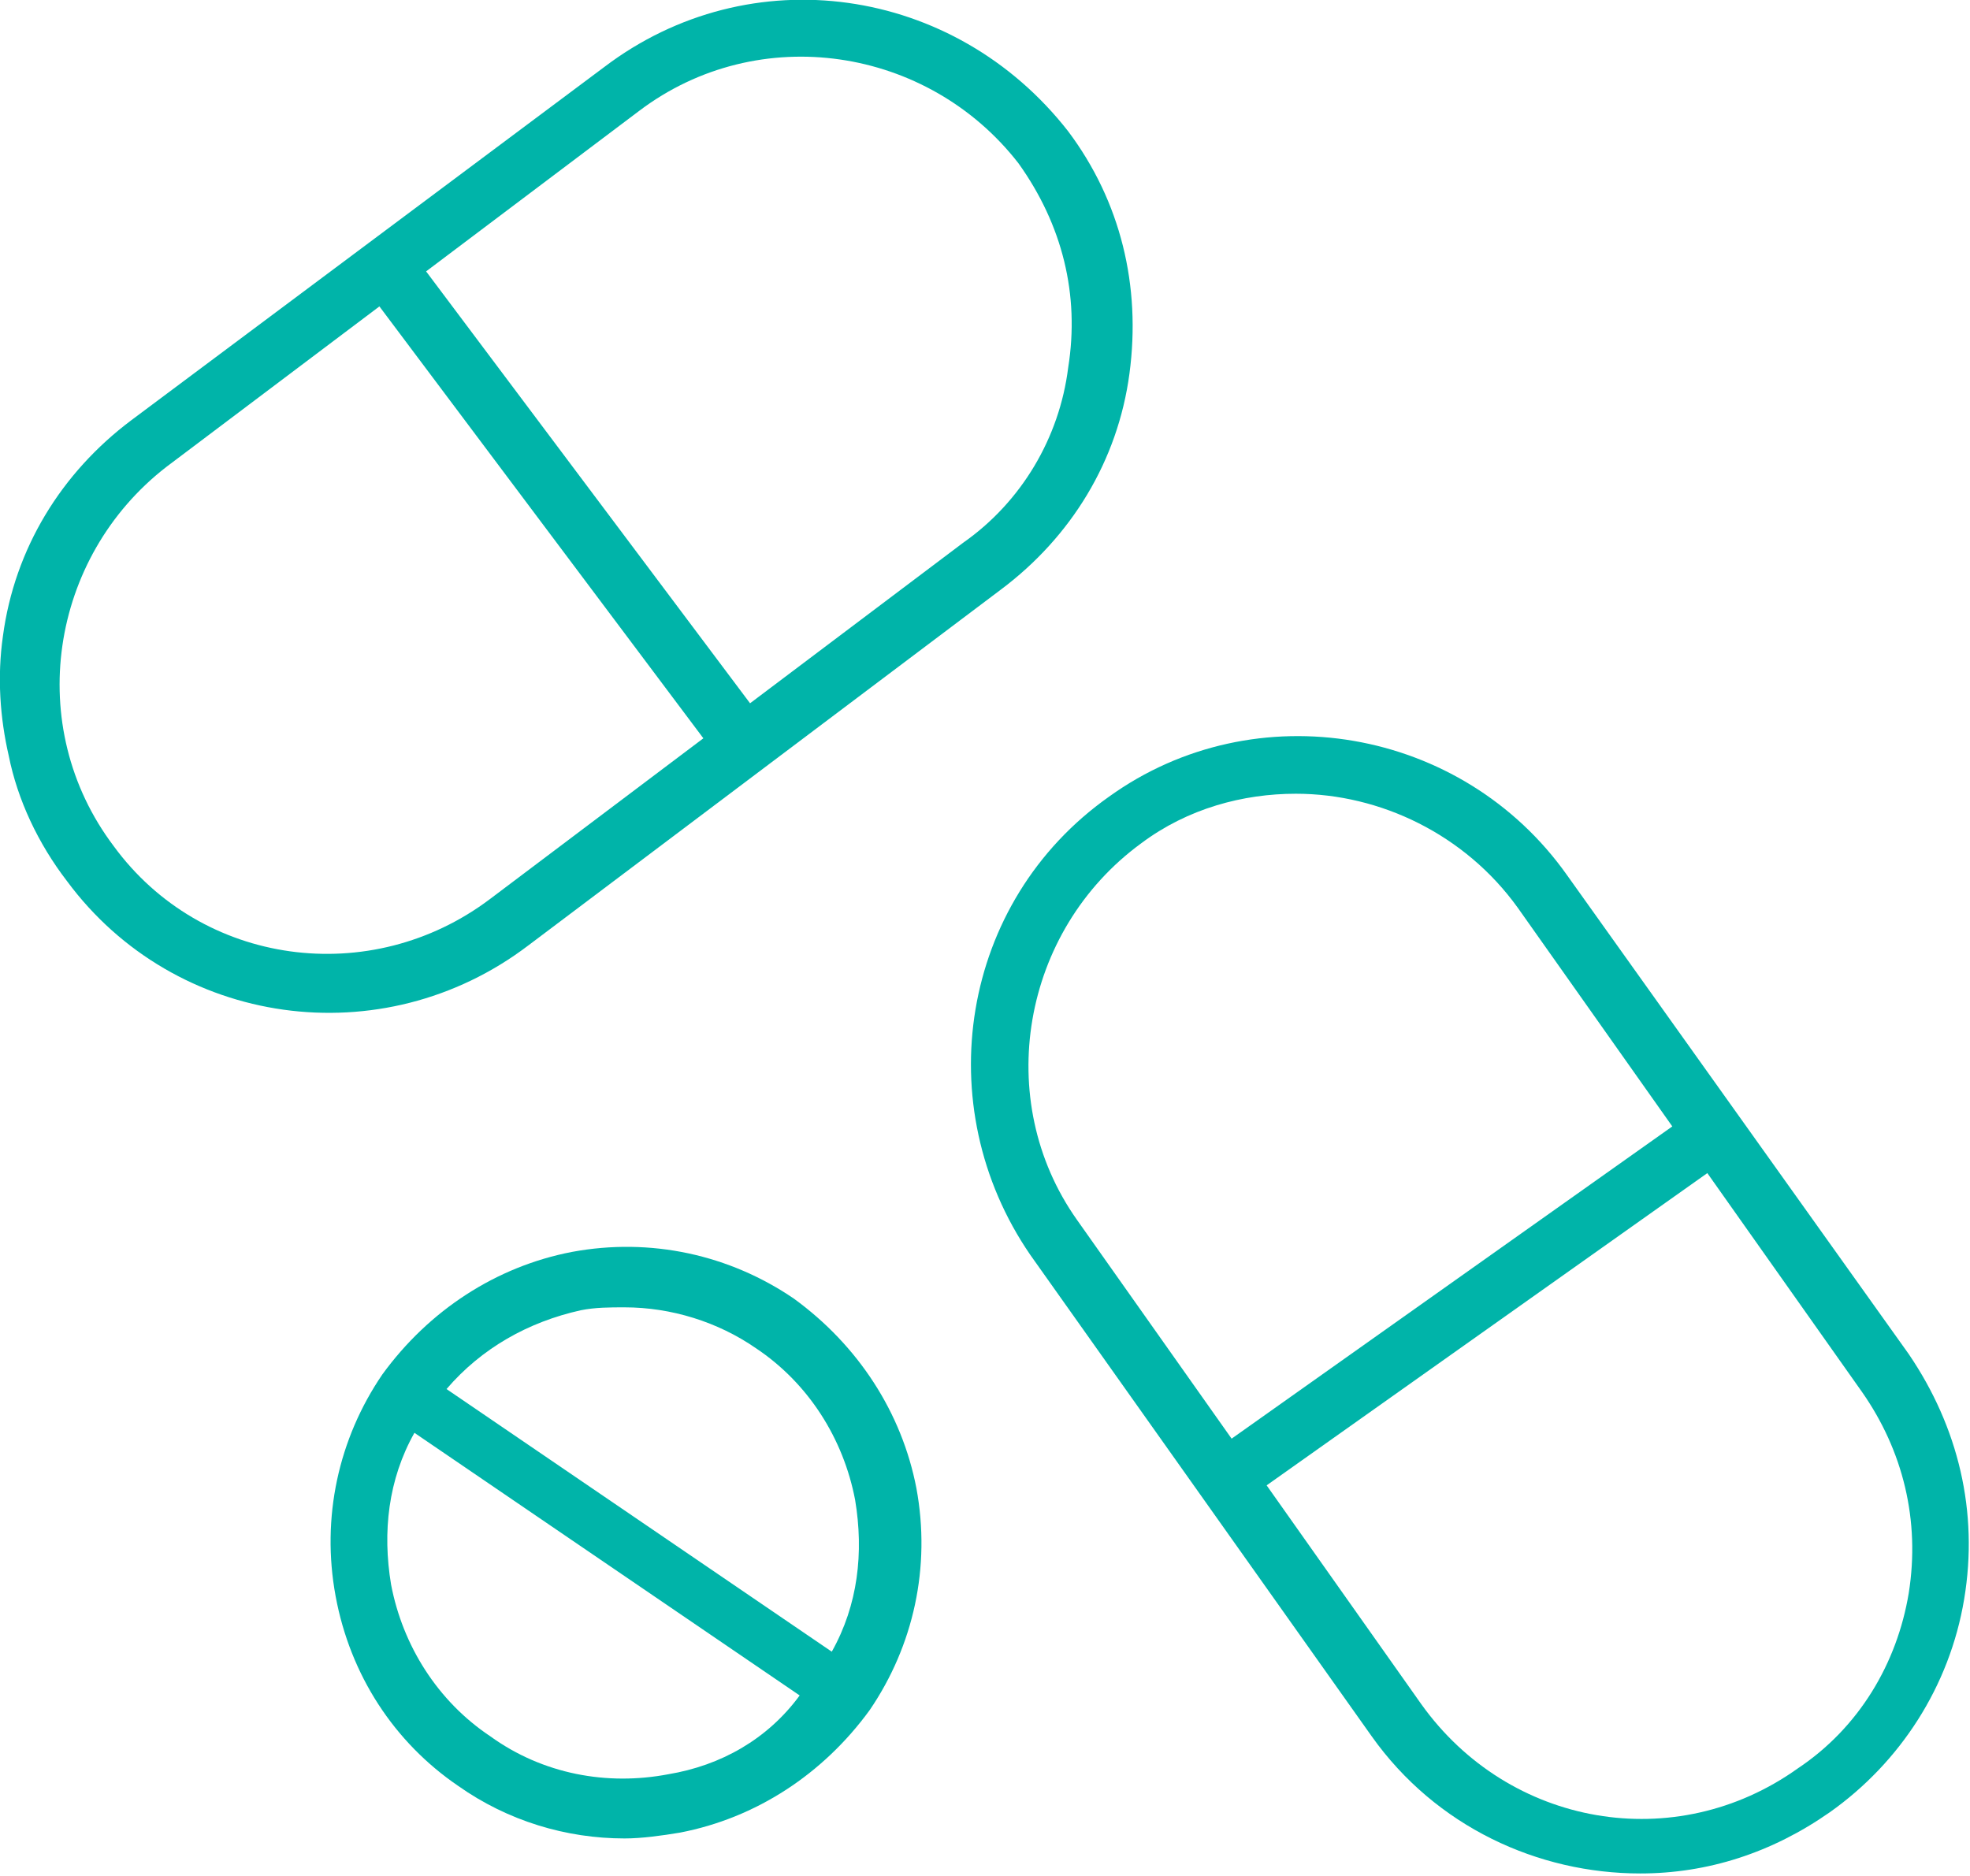
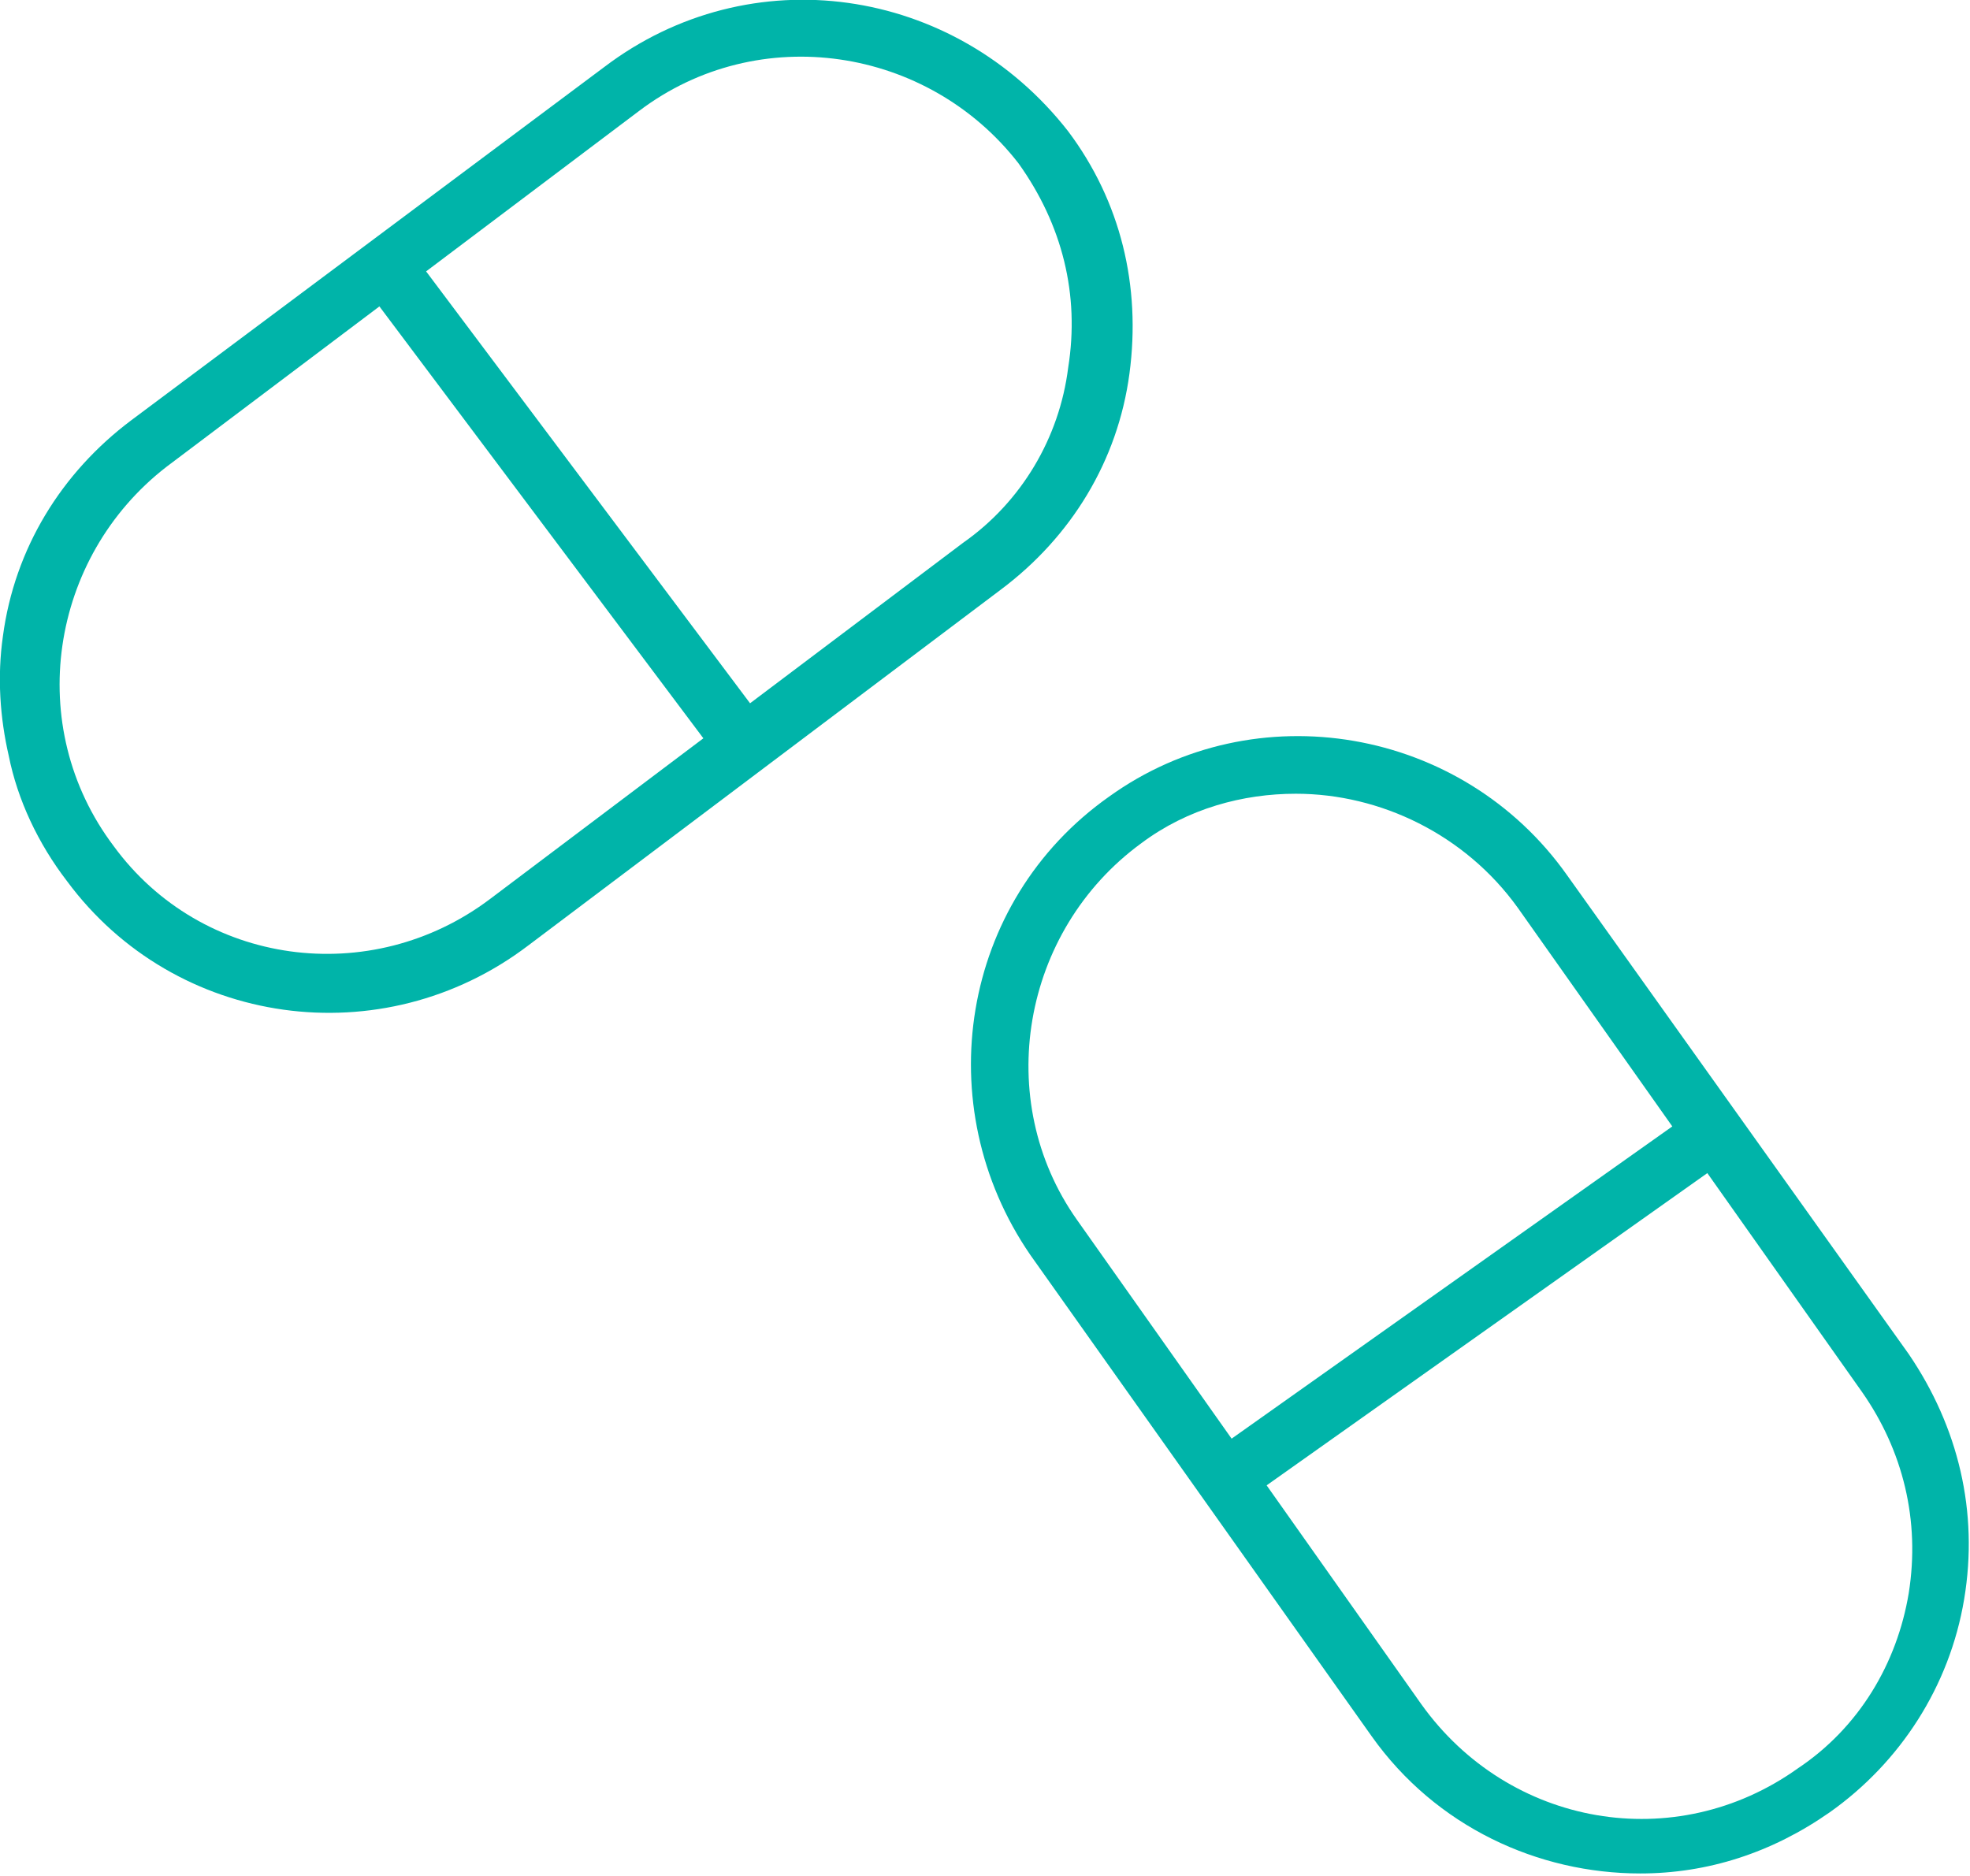
<svg xmlns="http://www.w3.org/2000/svg" version="1.1" id="Layer_1" x="0px" y="0px" viewBox="0 0 67.5 64.3" style="enable-background:new 0 0 67.5 64.3;" xml:space="preserve">
  <style type="text/css">
	.st0{fill:#00B4A9;}
</style>
  <path class="st0" d="M20.7,2.3L4.5,14.4c-2.4,1.8-4,4.4-4.4,7.4c-0.2,1.4-0.1,2.8,0.2,4.1c0.3,1.5,1,3,2,4.3c3.7,5,10.8,6,15.8,2.2  l16.2-12.2c2.4-1.8,4-4.4,4.4-7.4c0.4-3-0.3-5.9-2.1-8.3C32.7-0.5,25.7-1.5,20.7,2.3z M3.9,29c-3.1-4.1-2.2-9.9,1.8-13l7.3-5.5  l11.1,14.8l-7.3,5.5C12.7,33.9,6.9,33.1,3.9,29z M36.6,12.6C36.3,15,35,17.2,33,18.6l-7.3,5.5L14.6,9.3l7.3-5.5  c4.1-3.1,9.9-2.2,13,1.8C36.4,7.7,37,10.1,36.6,12.6z" />
  <path class="st0" d="M53.7,30C50.1,24.9,43,23.7,38,27.3c-5.1,3.6-6.2,10.6-2.7,15.7l11.7,16.5c2.2,3.1,5.7,4.7,9.2,4.7  c2.3,0,4.5-0.7,6.5-2.1c2.4-1.7,4.1-4.3,4.6-7.3c0.5-3-0.2-5.9-1.9-8.4L53.7,30z M39.1,28.9c1.6-1.2,3.5-1.7,5.3-1.7  c2.9,0,5.8,1.4,7.6,3.9l5.3,7.5L42.2,49.3l-5.3-7.5C34,37.7,35,31.9,39.1,28.9z M65.4,54.6c-0.4,2.4-1.7,4.6-3.8,6  c-4.2,3-9.9,2-12.9-2.2l-5.3-7.5l15.1-10.7l5.3,7.5C65.2,49.7,65.8,52.1,65.4,54.6z" />
-   <path class="st0" d="M15.7,61.2c1.7,1.2,3.7,1.8,5.7,1.8c0.6,0,1.3-0.1,1.9-0.2c2.6-0.5,4.9-2,6.5-4.2c1.5-2.2,2.1-4.9,1.6-7.6  c-0.5-2.6-2-4.9-4.2-6.5c-2.2-1.5-4.9-2.1-7.6-1.6c-2.6,0.5-4.9,2-6.5,4.2c-1.5,2.2-2.1,4.9-1.6,7.6C12,57.4,13.5,59.7,15.7,61.2z   M22.9,60.8c-2.1,0.4-4.3,0-6.1-1.3c-1.8-1.2-3-3.1-3.4-5.2c-0.3-1.8-0.1-3.6,0.8-5.2l13.2,9C26.3,59.6,24.7,60.5,22.9,60.8z   M19.9,44.9c0.5-0.1,1-0.1,1.5-0.1c1.6,0,3.2,0.5,4.5,1.4c1.8,1.2,3,3.1,3.4,5.2c0.3,1.8,0.1,3.6-0.8,5.2l-13.2-9  C16.5,46.2,18.1,45.3,19.9,44.9z" />
</svg>